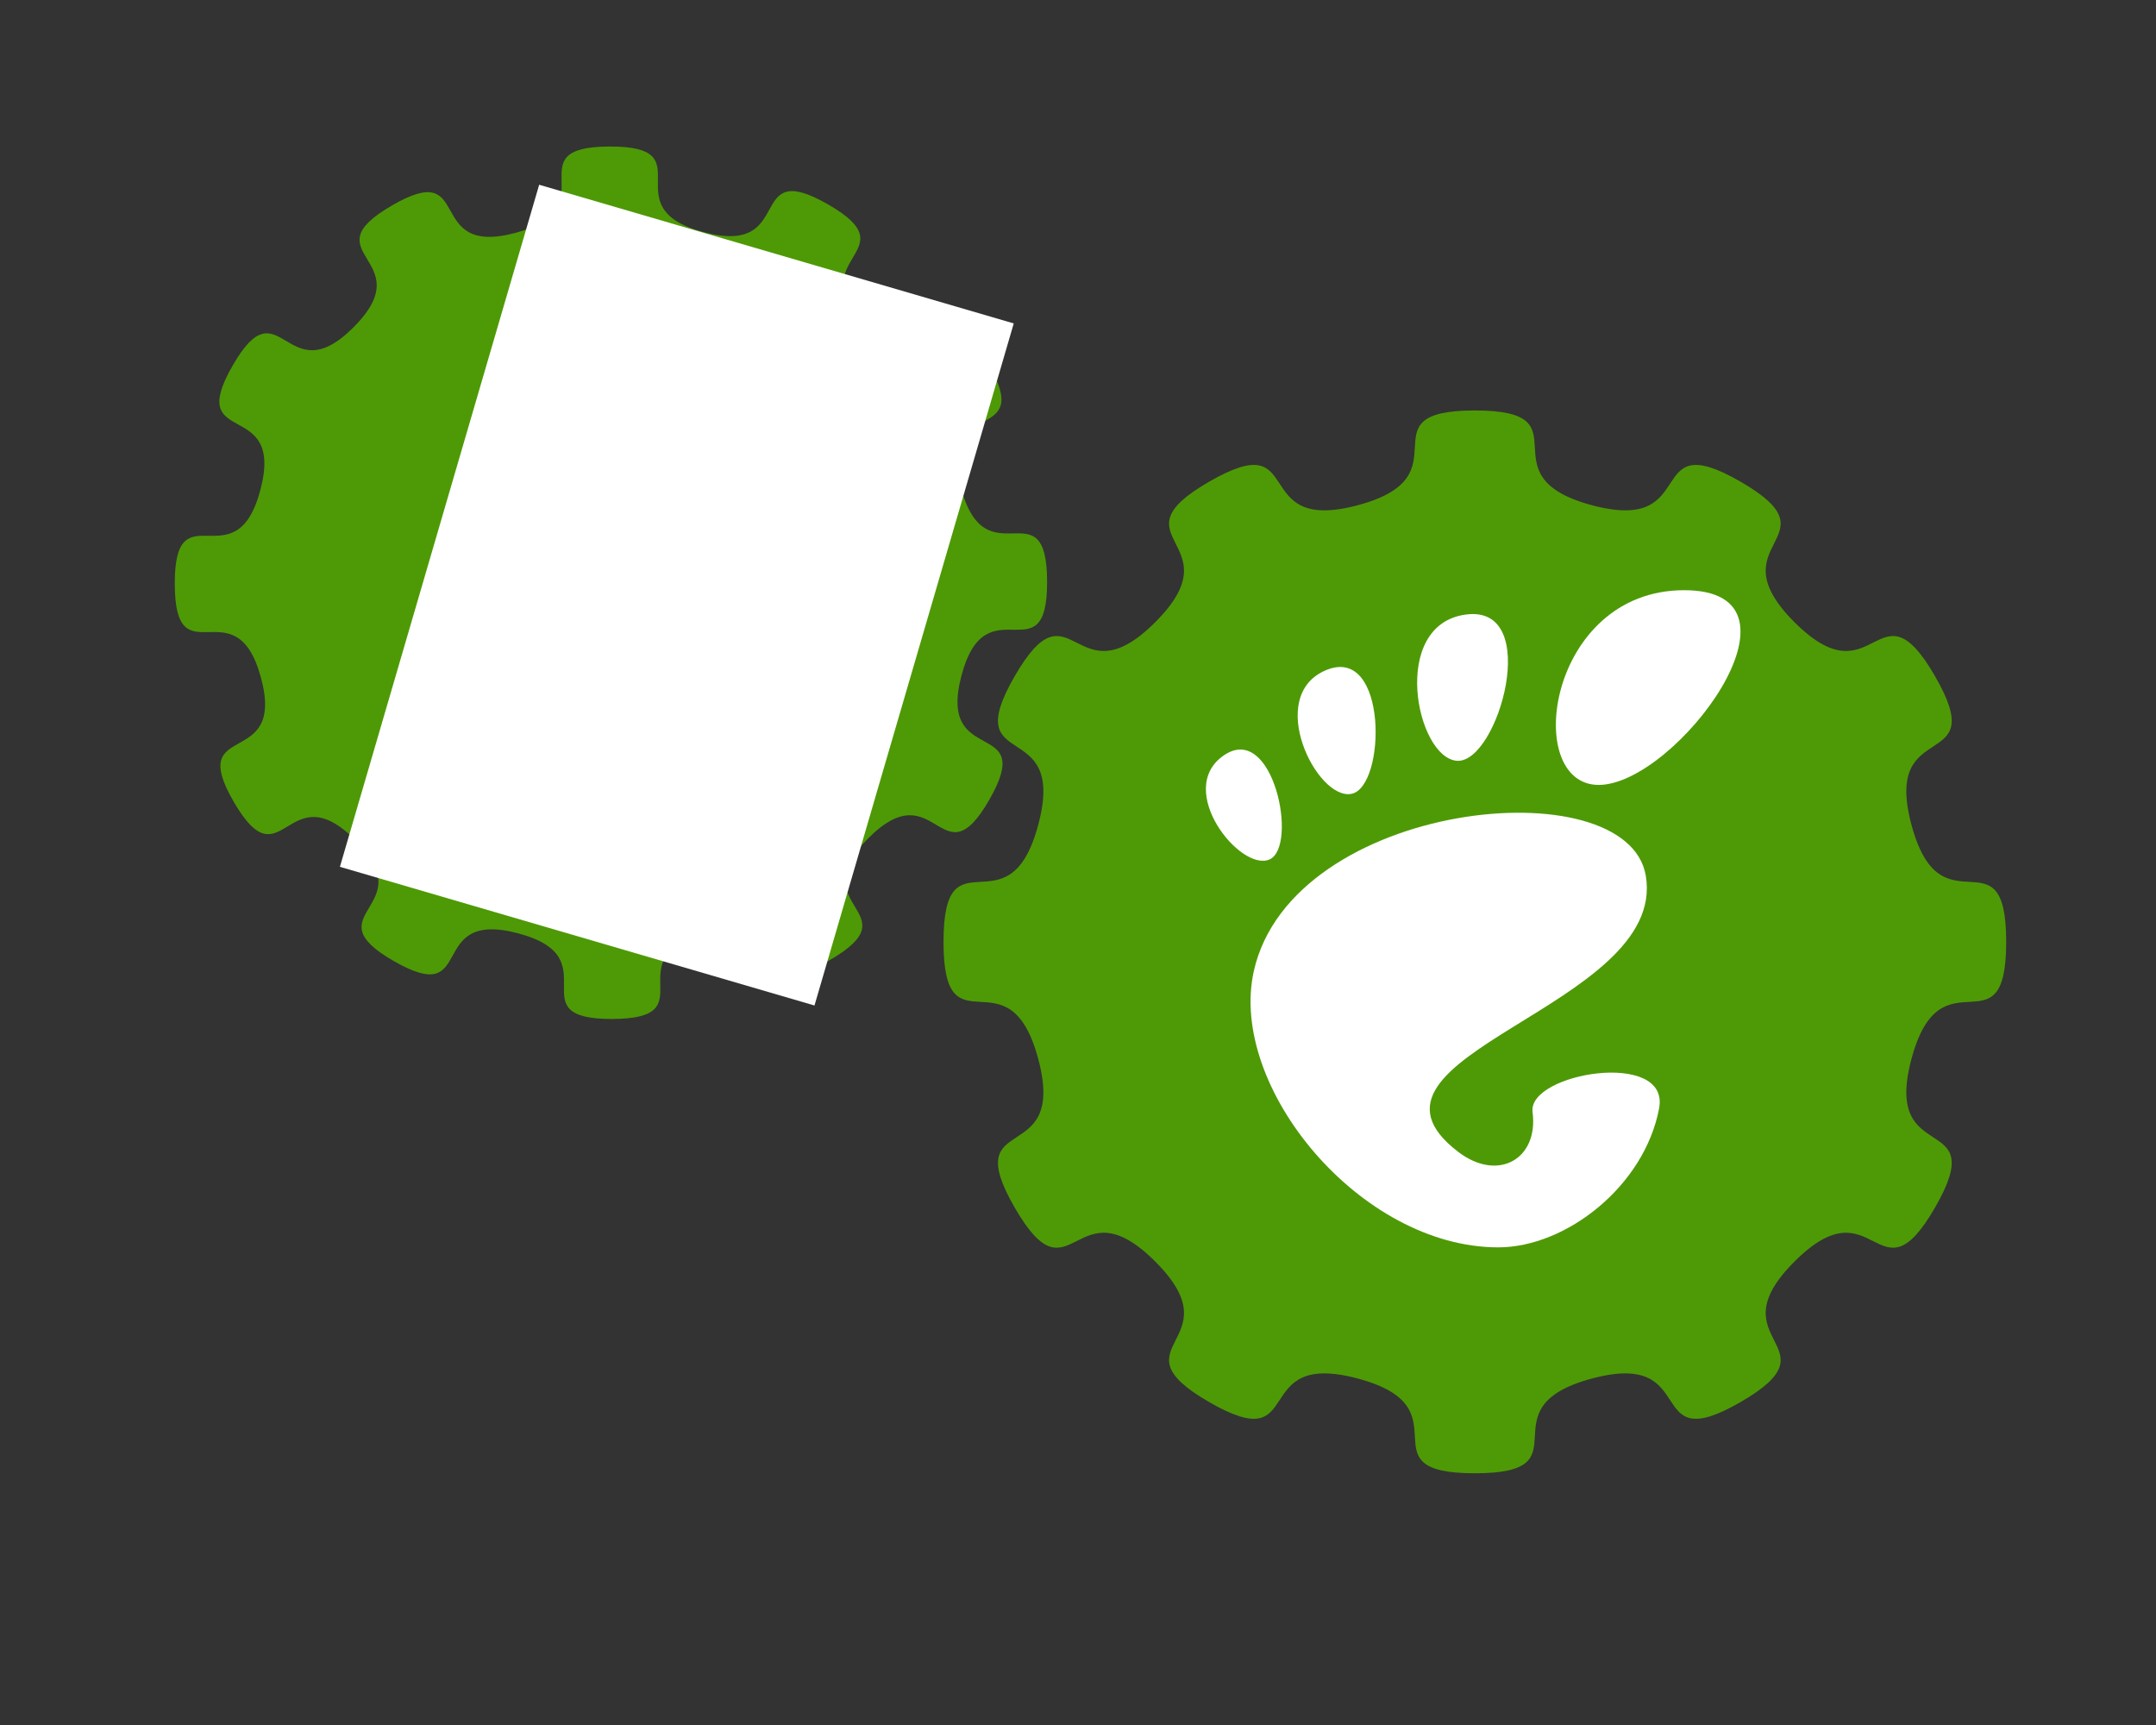
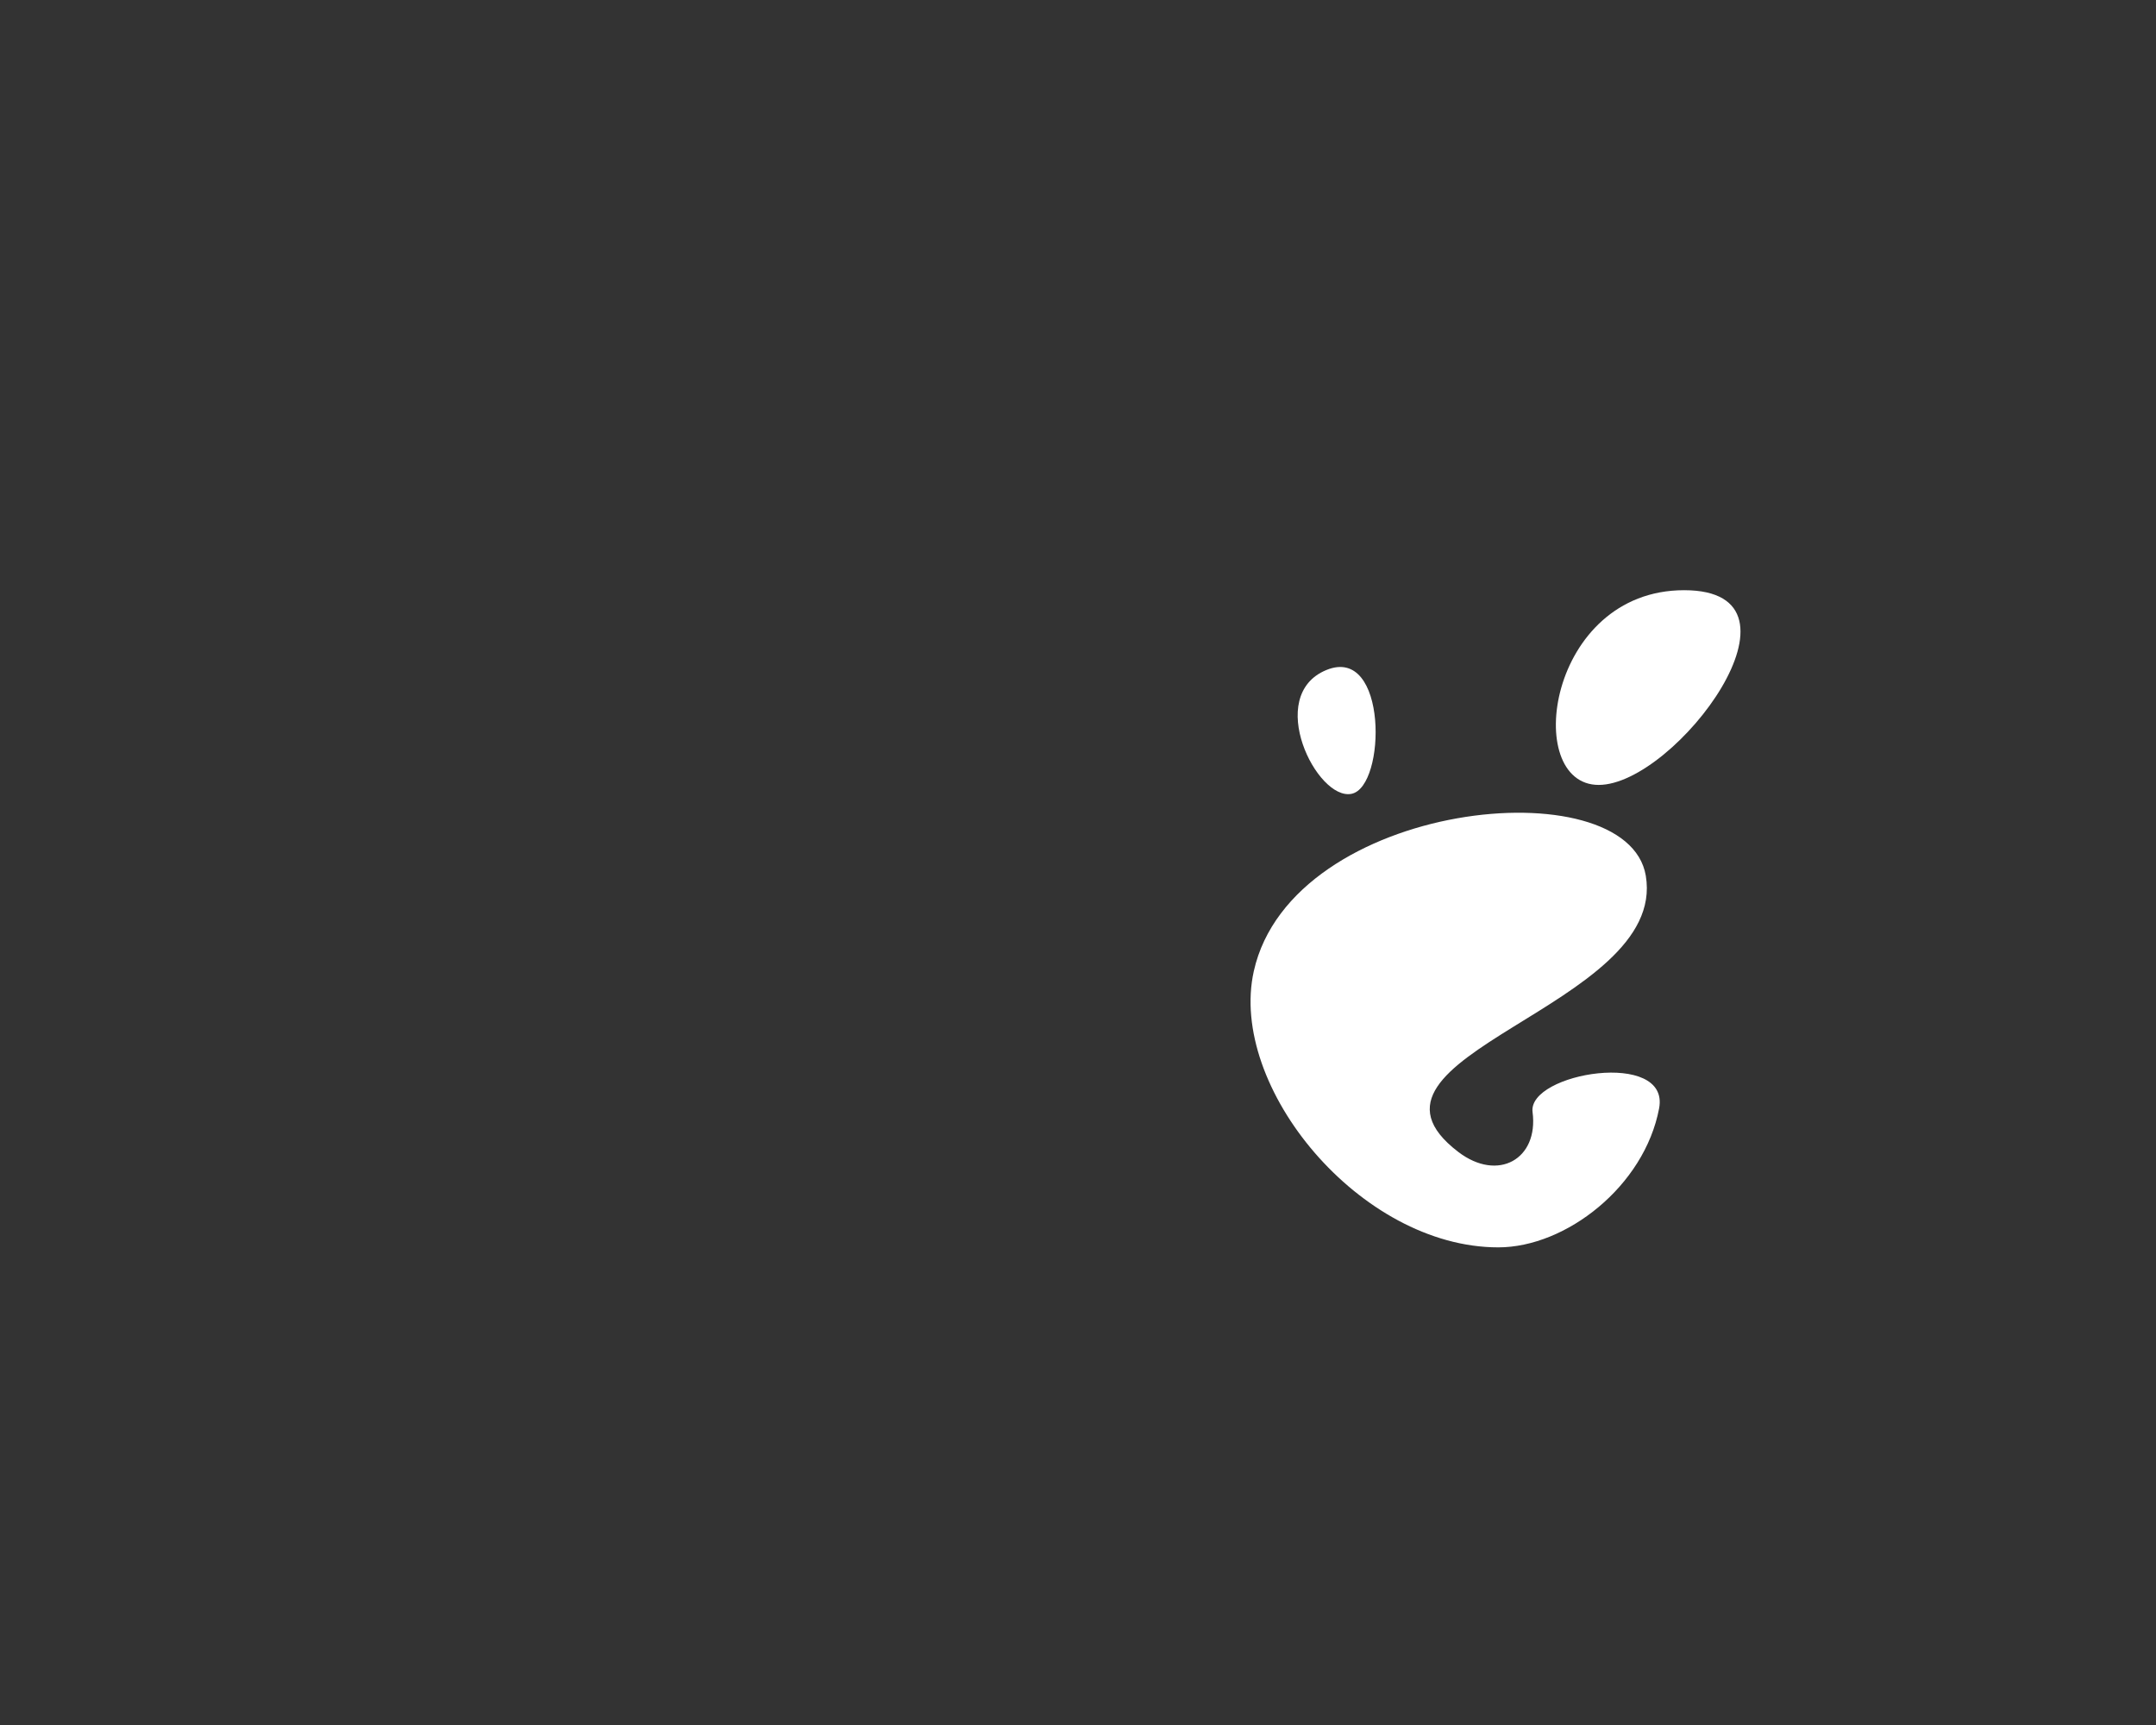
<svg xmlns="http://www.w3.org/2000/svg" xmlns:ns1="http://www.inkscape.org/namespaces/inkscape" xmlns:ns2="http://sodipodi.sourceforge.net/DTD/sodipodi-0.dtd" width="500" height="400" id="svg2" version="1.1" ns1:version="0.47pre4 r22446" ns2:docname="gnome30.svg">
  <rect width="100%" height="100%" fill="#333333" stroke="none" />
  <defs id="defs4">
    <ns1:perspective ns2:type="inkscape:persp3d" ns1:vp_x="0 : 526.18109 : 1" ns1:vp_y="0 : 1000 : 0" ns1:vp_z="744.09448 : 526.18109 : 1" ns1:persp3d-origin="372.04724 : 350.78739 : 1" id="perspective10" />
    <ns1:perspective id="perspective2832" ns1:persp3d-origin="0.5 : 0.33333333 : 1" ns1:vp_z="1 : 0.5 : 1" ns1:vp_y="0 : 1000 : 0" ns1:vp_x="0 : 0.5 : 1" ns2:type="inkscape:persp3d" />
    <ns1:perspective id="perspective2865" ns1:persp3d-origin="0.5 : 0.33333333 : 1" ns1:vp_z="1 : 0.5 : 1" ns1:vp_y="0 : 1000 : 0" ns1:vp_x="0 : 0.5 : 1" ns2:type="inkscape:persp3d" />
    <ns1:perspective id="perspective2929" ns1:persp3d-origin="822.78998 : 150.93833 : 1" ns1:vp_z="1645.58 : 226.4075 : 1" ns1:vp_y="0 : 1000 : 0" ns1:vp_x="0 : 226.4075 : 1" ns2:type="inkscape:persp3d" />
    <ns1:perspective id="perspective2981" ns1:persp3d-origin="0.5 : 0.33333333 : 1" ns1:vp_z="1 : 0.5 : 1" ns1:vp_y="0 : 1000 : 0" ns1:vp_x="0 : 0.5 : 1" ns2:type="inkscape:persp3d" />
    <ns1:perspective id="perspective3012" ns1:persp3d-origin="0.5 : 0.33333333 : 1" ns1:vp_z="1 : 0.5 : 1" ns1:vp_y="0 : 1000 : 0" ns1:vp_x="0 : 0.5 : 1" ns2:type="inkscape:persp3d" />
    <ns1:perspective id="perspective3061" ns1:persp3d-origin="0.5 : 0.33333333 : 1" ns1:vp_z="1 : 0.5 : 1" ns1:vp_y="0 : 1000 : 0" ns1:vp_x="0 : 0.5 : 1" ns2:type="inkscape:persp3d" />
    <ns1:perspective id="perspective3096" ns1:persp3d-origin="0.5 : 0.33333333 : 1" ns1:vp_z="1 : 0.5 : 1" ns1:vp_y="0 : 1000 : 0" ns1:vp_x="0 : 0.5 : 1" ns2:type="inkscape:persp3d" />
    <ns1:perspective id="perspective3118" ns1:persp3d-origin="0.5 : 0.33333333 : 1" ns1:vp_z="1 : 0.5 : 1" ns1:vp_y="0 : 1000 : 0" ns1:vp_x="0 : 0.5 : 1" ns2:type="inkscape:persp3d" />
    <ns1:perspective id="perspective3140" ns1:persp3d-origin="0.5 : 0.33333333 : 1" ns1:vp_z="1 : 0.5 : 1" ns1:vp_y="0 : 1000 : 0" ns1:vp_x="0 : 0.5 : 1" ns2:type="inkscape:persp3d" />
    <ns1:perspective id="perspective3162" ns1:persp3d-origin="0.5 : 0.33333333 : 1" ns1:vp_z="1 : 0.5 : 1" ns1:vp_y="0 : 1000 : 0" ns1:vp_x="0 : 0.5 : 1" ns2:type="inkscape:persp3d" />
    <ns1:perspective id="perspective3186" ns1:persp3d-origin="0.5 : 0.33333333 : 1" ns1:vp_z="1 : 0.5 : 1" ns1:vp_y="0 : 1000 : 0" ns1:vp_x="0 : 0.5 : 1" ns2:type="inkscape:persp3d" />
    <ns1:perspective id="perspective3208" ns1:persp3d-origin="0.5 : 0.33333333 : 1" ns1:vp_z="1 : 0.5 : 1" ns1:vp_y="0 : 1000 : 0" ns1:vp_x="0 : 0.5 : 1" ns2:type="inkscape:persp3d" />
    <ns1:perspective id="perspective3230" ns1:persp3d-origin="0.5 : 0.33333333 : 1" ns1:vp_z="1 : 0.5 : 1" ns1:vp_y="0 : 1000 : 0" ns1:vp_x="0 : 0.5 : 1" ns2:type="inkscape:persp3d" />
    <ns1:perspective id="perspective3285" ns1:persp3d-origin="0.5 : 0.33333333 : 1" ns1:vp_z="1 : 0.5 : 1" ns1:vp_y="0 : 1000 : 0" ns1:vp_x="0 : 0.5 : 1" ns2:type="inkscape:persp3d" />
    <ns1:perspective id="perspective3316" ns1:persp3d-origin="0.5 : 0.33333333 : 1" ns1:vp_z="1 : 0.5 : 1" ns1:vp_y="0 : 1000 : 0" ns1:vp_x="0 : 0.5 : 1" ns2:type="inkscape:persp3d" />
    <ns1:perspective id="perspective3338" ns1:persp3d-origin="0.5 : 0.33333333 : 1" ns1:vp_z="1 : 0.5 : 1" ns1:vp_y="0 : 1000 : 0" ns1:vp_x="0 : 0.5 : 1" ns2:type="inkscape:persp3d" />
    <ns1:perspective id="perspective2882" ns1:persp3d-origin="0.5 : 0.33333333 : 1" ns1:vp_z="1 : 0.5 : 1" ns1:vp_y="0 : 1000 : 0" ns1:vp_x="0 : 0.5 : 1" ns2:type="inkscape:persp3d" />
  </defs>
  <ns2:namedview id="base" pagecolor="#ffffff" bordercolor="#666666" borderopacity="1.0" ns1:pageopacity="0.0" ns1:pageshadow="2" ns1:zoom="0.70710678" ns1:cx="737.83748" ns1:cy="97.65884" ns1:document-units="px" ns1:current-layer="layer1" showgrid="false" showguides="true" ns1:guide-bbox="true" ns1:window-width="1366" ns1:window-height="691" ns1:window-x="0" ns1:window-y="25" ns1:window-maximized="1" />
  <g ns1:label="Layer 1" ns1:groupmode="layer" id="layer1" transform="translate(0,-652.362)">
-     <path ns2:type="star" style="color:#000000;fill:#4e9a06;fill-opacity:1;fill-rule:nonzero;stroke:none;stroke-width:1;marker:none;visibility:visible;display:inline;overflow:visible;enable-background:accumulate" id="path2870" ns2:sides="12" ns2:cx="382" ns2:cy="646.36218" ns2:r1="123.22337" ns2:r2="104.82846" ns2:arg1="1.0471976" ns2:arg2="1.308997" ns1:flatsided="false" ns1:rounded="0.76" ns1:randomized="0" d="m 443.612,753.077 c -22.977,13.266 -8.853,-12.325 -34.48,-5.458 -25.627,6.867 -0.6,21.967 -27.132,21.967 -26.531,-10e-6 -1.504,-15.1 -27.132,-21.967 -25.627,-6.867 -11.503,18.724 -34.48,5.458 -22.977,-13.266 6.247,-13.829 -12.513,-32.59 -18.76,-18.76 -19.324,10.463 -32.59,-12.513 -13.266,-22.977 12.325,-8.853 5.458,-34.48 -6.867,-25.627 -21.967,-0.6 -21.967,-27.132 0,-26.531 15.1,-1.504 21.967,-27.132 6.867,-25.627 -18.724,-11.503 -5.458,-34.48 13.266,-22.977 13.829,6.247 32.59,-12.513 18.76,-18.76 -10.463,-19.324 12.513,-32.59 22.977,-13.266 8.853,12.325 34.48,5.458 25.627,-6.867 0.6,-21.967 27.132,-21.967 26.531,0 1.504,15.1 27.132,21.967 25.627,6.867 11.503,-18.724 34.48,-5.458 22.977,13.266 -6.247,13.829 12.513,32.59 18.76,18.76 19.324,-10.463 32.59,12.513 13.266,22.977 -12.325,8.853 -5.458,34.48 6.867,25.627 21.967,0.6 21.967,27.132 0,26.531 -15.1,1.504 -21.967,27.132 -6.867,25.627 18.724,11.503 5.458,34.48 -13.266,22.977 -13.829,-6.247 -32.59,12.513 -18.76,18.76 10.463,19.324 -12.513,32.59 z" transform="translate(-39.966,224.405)" />
-     <path ns2:type="star" style="color:#000000;fill:#4e9a06;fill-opacity:1;fill-rule:nonzero;stroke:none;stroke-width:1;marker:none;visibility:visible;display:inline;overflow:visible;enable-background:accumulate" id="path2870-3" ns2:sides="12" ns2:cx="382" ns2:cy="646.36218" ns2:r1="123.93913" ns2:r2="103.03914" ns2:arg1="1.0471976" ns2:arg2="1.308997" ns1:flatsided="false" ns1:rounded="0.76" ns1:randomized="0" d="m 443.97,753.697 c -23.796,13.738 -8.76,-14.918 -35.301,-7.806 -26.541,7.112 0.808,24.411 -26.669,24.411 -27.477,-1e-5 -0.128,-17.299 -26.668,-24.411 -26.541,-7.112 -11.505,21.545 -35.301,7.806 -23.796,-13.738 8.539,-15.046 -10.89,-34.475 -19.429,-19.429 -20.736,12.906 -34.475,-10.89 -13.738,-23.796 14.918,-8.76 7.806,-35.301 -7.112,-26.541 -24.411,0.808 -24.411,-26.668 0,-27.477 17.299,-0.128 24.411,-26.668 7.112,-26.541 -21.545,-11.505 -7.806,-35.301 13.738,-23.796 15.046,8.539 34.475,-10.89 19.429,-19.429 -12.906,-20.736 10.89,-34.475 23.796,-13.738 8.76,14.918 35.301,7.806 26.541,-7.112 -0.808,-24.411 26.669,-24.411 27.477,0 0.128,17.299 26.668,24.411 26.541,7.112 11.505,-21.545 35.301,-7.806 23.796,13.738 -8.539,15.046 10.89,34.475 19.429,19.429 20.736,-12.906 34.475,10.89 13.738,23.796 -14.918,8.76 -7.806,35.301 7.112,26.541 24.411,-0.808 24.411,26.668 0,27.477 -17.299,0.128 -24.411,26.668 -7.112,26.541 21.545,11.505 7.806,35.301 -13.738,23.796 -15.046,-8.539 -34.475,10.89 -19.429,19.429 12.906,20.736 -10.89,34.475 z" transform="matrix(0.708,0.406,-0.406,0.708,133.65,174.773)" ns1:transform-center-y="14.142136" />
    <g transform="matrix(0.766,0,0,0.766,641.17,773.603)" id="layer1-0-7" ns1:label="Layer 1">
      <g transform="matrix(1.293,0,0,1.293,-4545.876,-1282.325)" id="g15041-9">
        <g ns1:export-ydpi="72.000000" ns1:export-xdpi="72.000000" ns1:export-filename="/home/duffy/Desktop/gnome_logo_horiz.png" style="fill:#ffffff;fill-opacity:1;fill-rule:nonzero;stroke:none" transform="matrix(1.301,0,0,1.301,3150.762,1007.512)" id="g15043-1">
          <g id="g15045-9" style="fill:#ffffff;fill-opacity:1">
            <path id="path15047-6" d="M 86.068,0 C 61.466,0 56.851,35.041 70.691,35.041 84.529,35.041 110.671,0 86.068,0 z" style="fill:#ffffff;fill-opacity:1" />
-             <path id="path15049-3" d="M 45.217,30.699 C 52.586,31.149 60.671,2.577 46.821,4.374 32.976,6.171 37.845,30.249 45.217,30.699 z" style="fill:#ffffff;fill-opacity:1" />
-             <path id="path15051-6" d="M 11.445,48.453 C 16.686,46.146 12.12,23.581 3.208,29.735 -5.7,35.89 6.204,50.759 11.445,48.453 z" style="fill:#ffffff;fill-opacity:1" />
            <path id="path15053-8" d="M 26.212,36.642 C 32.451,35.37 32.793,9.778 21.667,14.369 10.539,18.961 19.978,37.916 26.212,36.642 l 0,0 z" style="fill:#ffffff;fill-opacity:1" />
            <path d="m 58.791,93.913 c 1.107,8.454 -6.202,12.629 -13.36,7.179 C 22.644,83.743 83.16,75.088 79.171,51.386 75.86,31.712 15.495,37.769 8.621,68.553 3.968,89.374 27.774,118.26 52.614,118.26 c 12.22,0 26.315,-11.034 28.952,-25.012 C 83.58,82.589 57.867,86.86 58.791,93.913 l 0,0 z" id="path15055-4" style="fill:#ffffff;fill-opacity:1" />
          </g>
        </g>
      </g>
    </g>
    <flowRoot xml:space="preserve" id="flowRoot2816-3" style="font-size:10px;font-style:normal;font-variant:normal;font-weight:normal;font-stretch:normal;text-align:start;line-height:125%;writing-mode:lr-tb;text-anchor:start;fill:#ffffff;fill-opacity:1;stroke:none;font-family:DejaVu Sans;-inkscape-font-specification:DejaVu Sans" transform="matrix(12.79,3.737,-3.737,12.79,11786.157,3137.504)">
      <flowRegion id="flowRegion2818-7">
-         <rect id="rect2820-3" width="8.605" height="12.366" x="-891.429" y="69.505" style="font-size:10px;font-style:normal;font-variant:normal;font-weight:normal;font-stretch:normal;text-align:start;line-height:125%;writing-mode:lr-tb;text-anchor:start;fill:#ffffff;fill-opacity:1;font-family:DejaVu Sans;-inkscape-font-specification:DejaVu Sans" />
-       </flowRegion>
+         </flowRegion>
      <flowPara id="flowPara2822-4" style="font-weight:bold;fill:#ffffff;fill-opacity:1;-inkscape-font-specification:Andale Mono Bold">3</flowPara>
    </flowRoot>
  </g>
</svg>